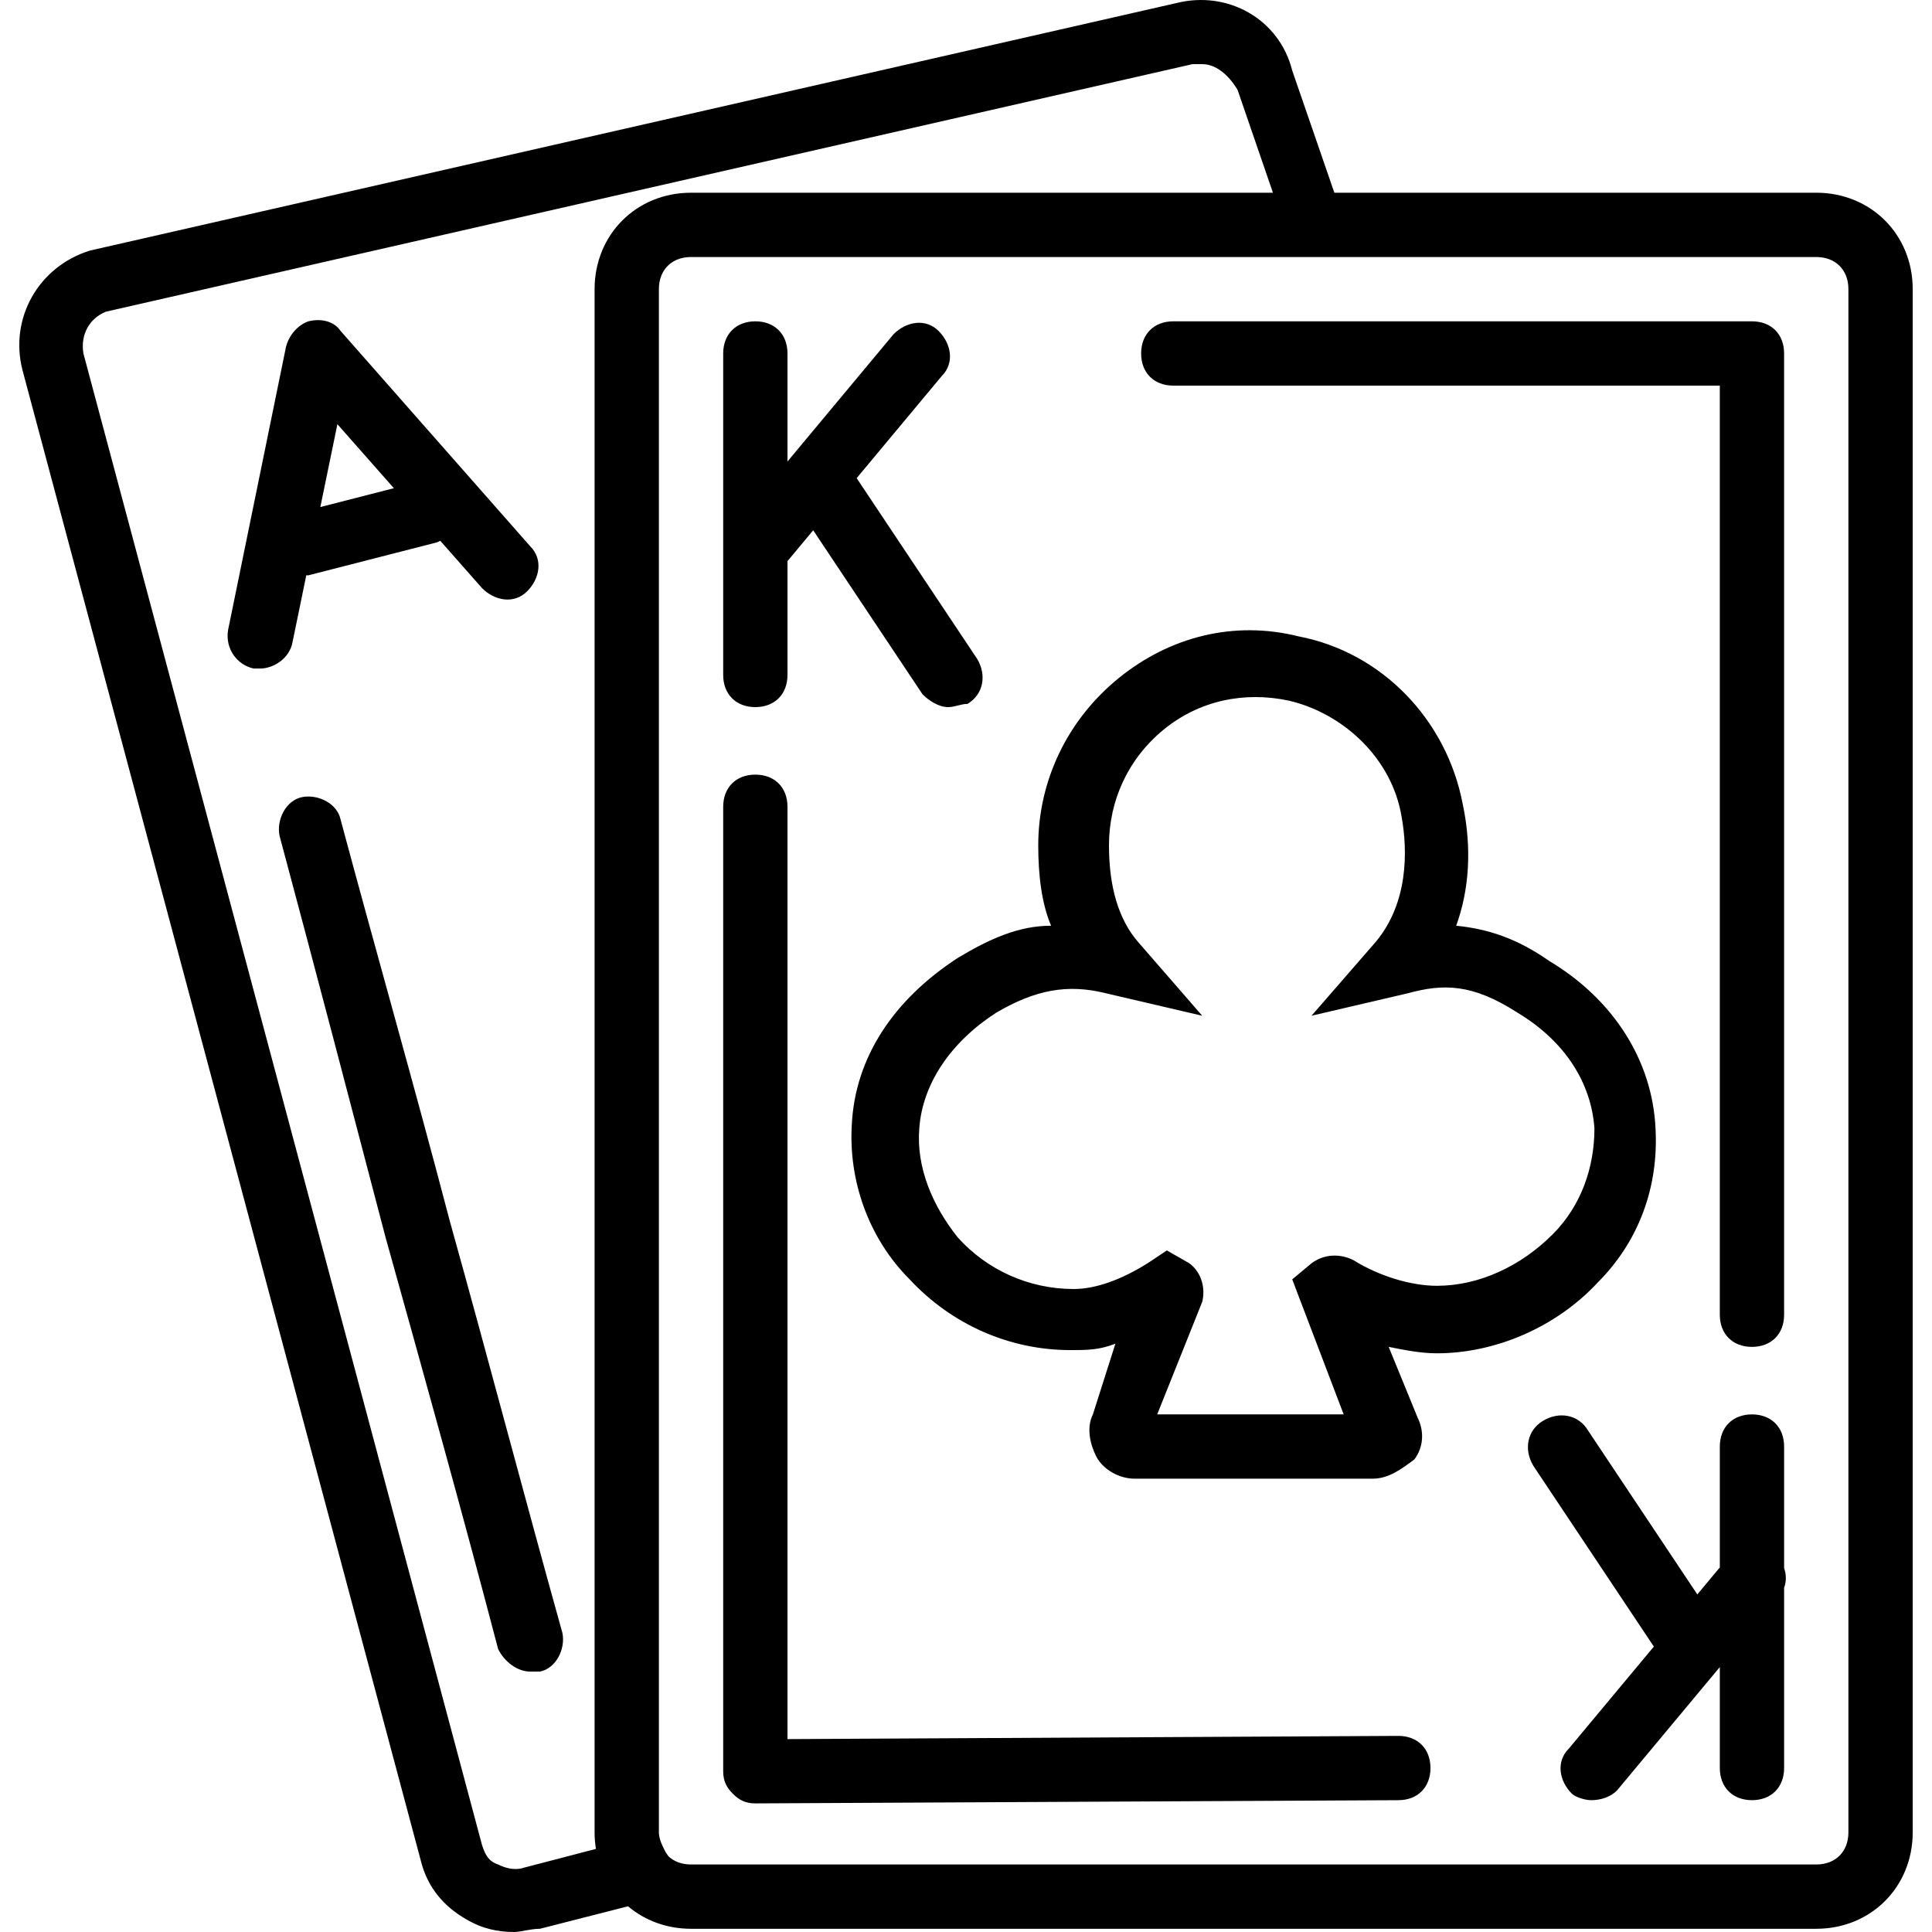
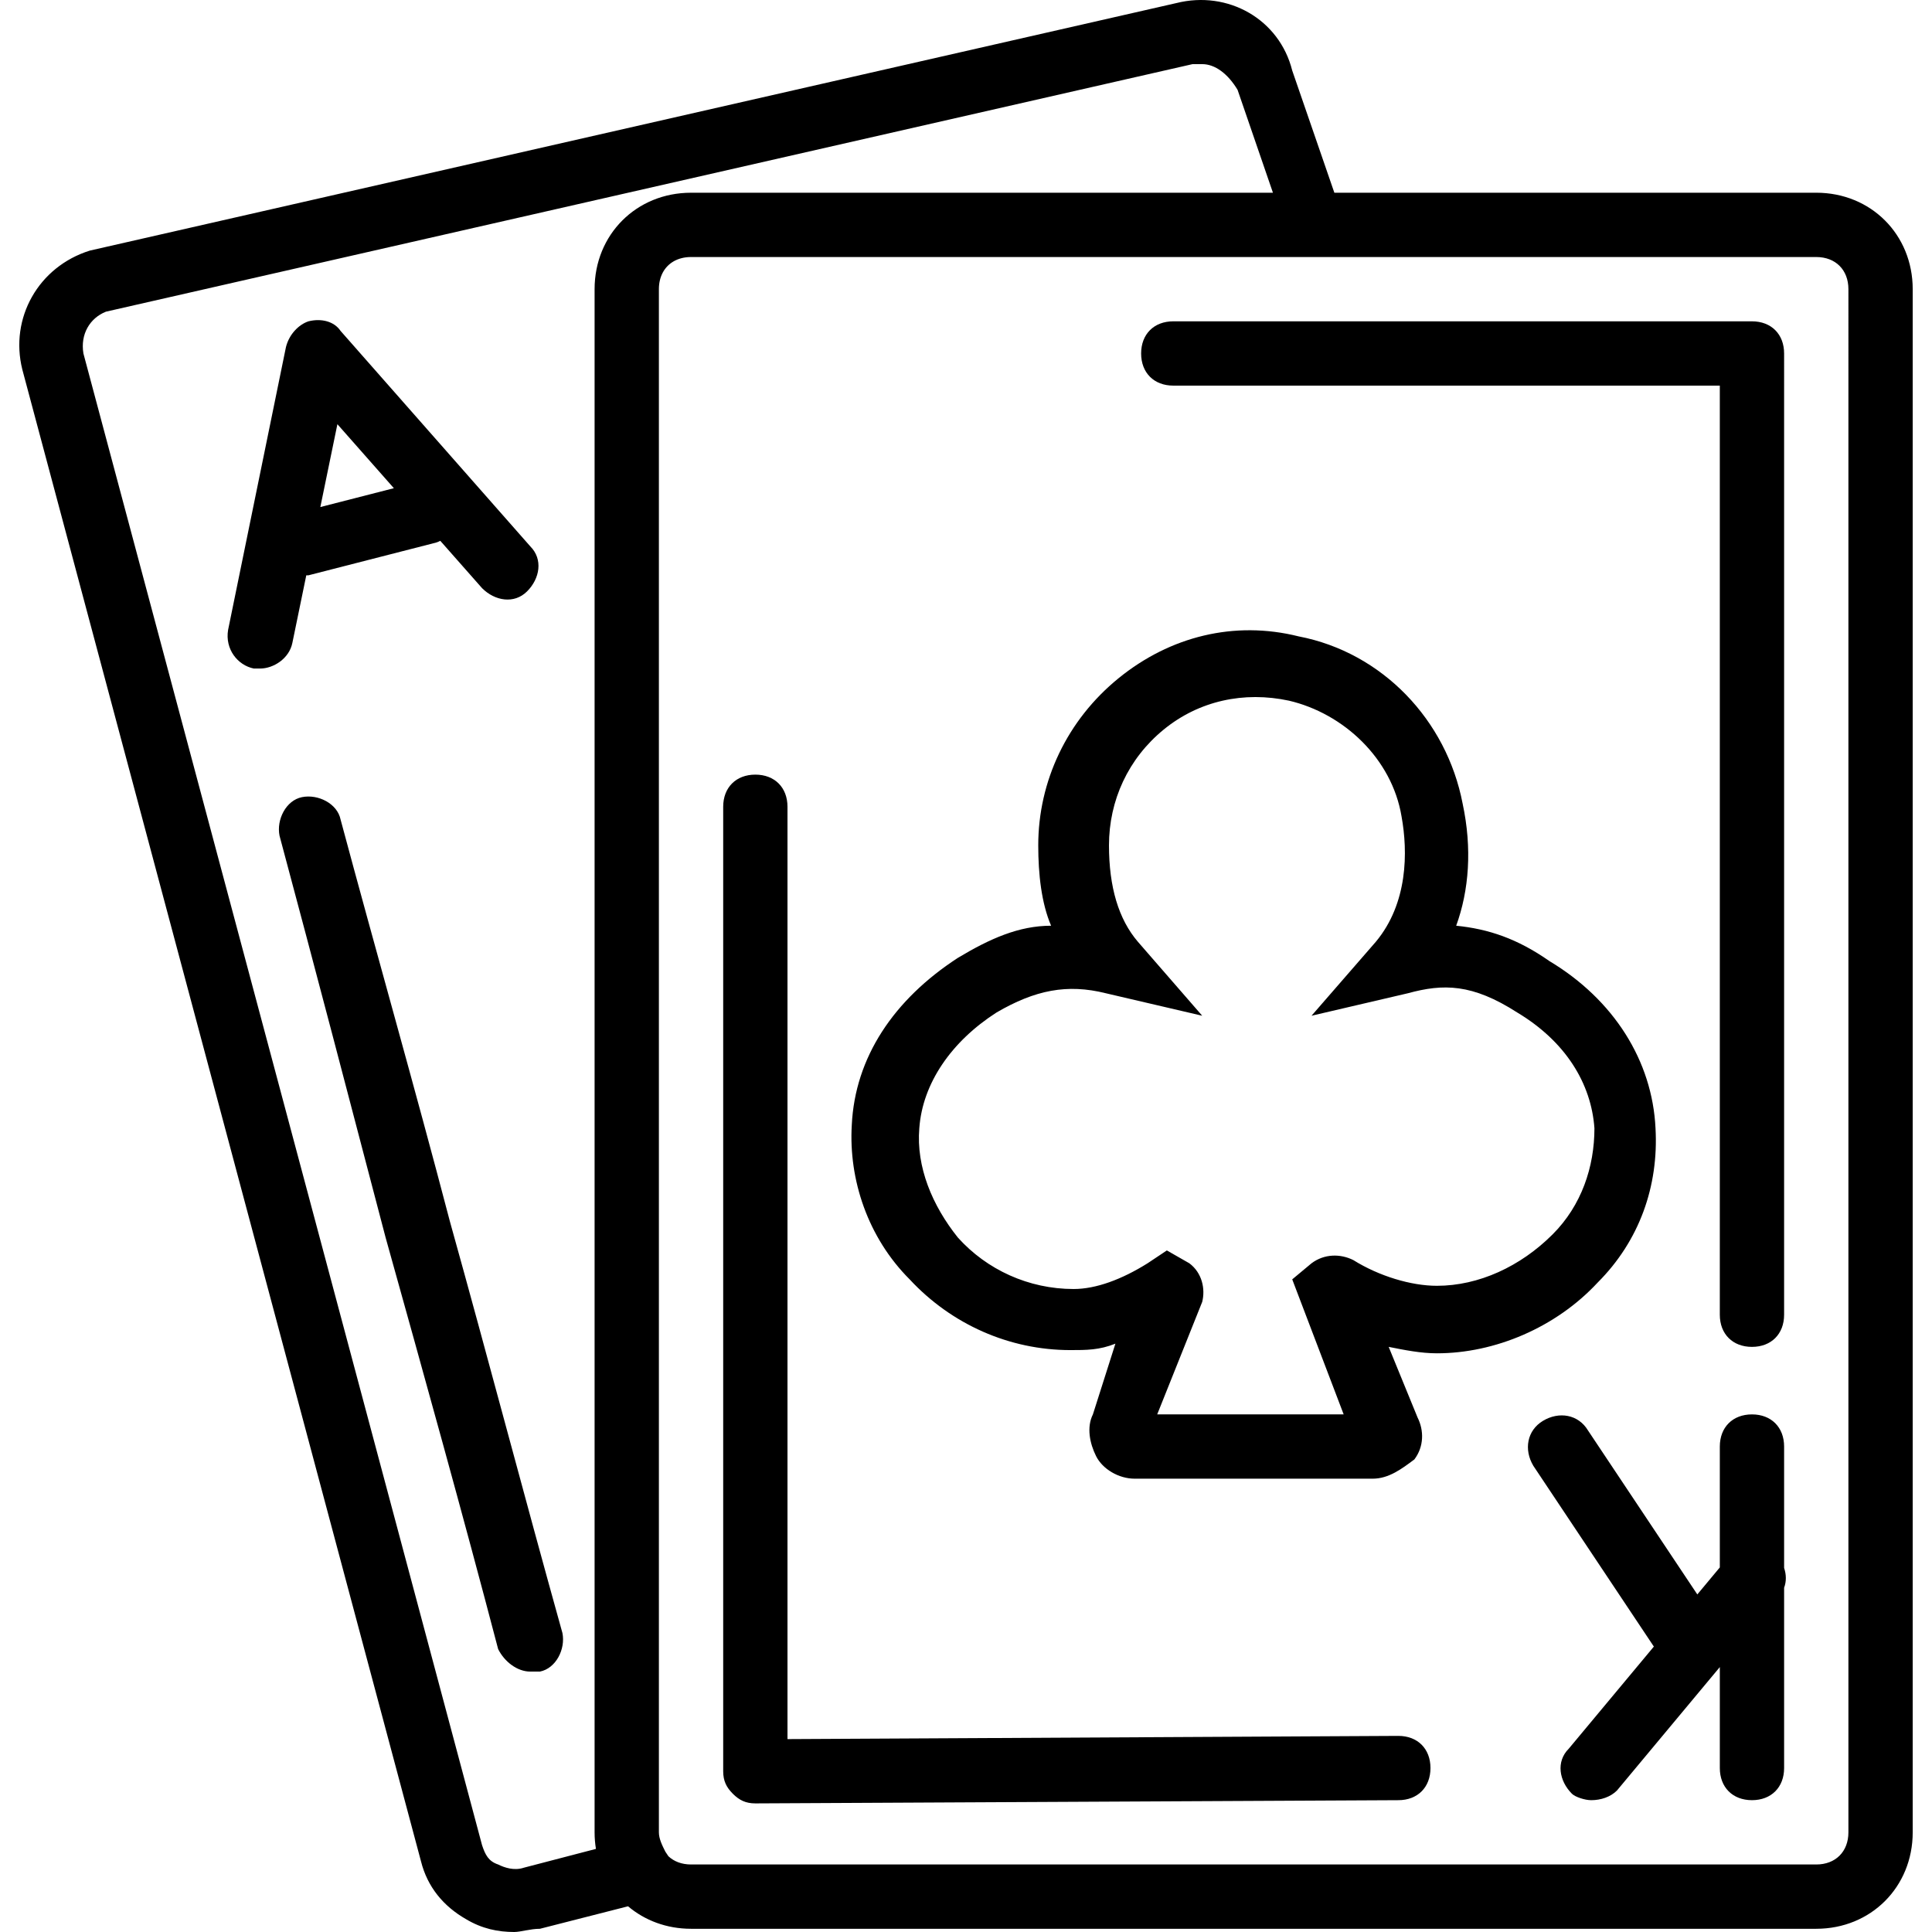
<svg xmlns="http://www.w3.org/2000/svg" fill="#000000" height="800px" width="800px" version="1.1" id="Layer_1" viewBox="0 0 504.401 504.401" xml:space="preserve">
  <g transform="translate(1 1)">
    <g>
      <g>
        <path d="M473.184,49.315H347.369L336.371,17.42c-3.357-13.43-16.787-20.984-30.216-17.626L22.456,64.424     C9.027,68.62,1.473,82.05,4.83,95.479l104.079,389.456c1.679,6.715,5.875,11.751,11.751,15.108     c4.197,2.518,8.393,3.357,12.59,3.357c1.679,0,4.197-0.839,6.715-0.839l23.003-5.873c4.362,3.687,10.066,5.873,16.446,5.873     h293.77c14.269,0,25.18-10.911,25.18-25.18V74.496C498.365,60.227,487.453,49.315,473.184,49.315z M135.768,486.614     c-2.518,0.839-5.036,0-6.715-0.839c-2.518-0.839-3.357-2.518-4.197-5.036L20.778,91.283c-0.839-5.036,1.679-9.233,5.875-10.911     l283.698-64.629c0.839,0,1.679,0,2.518,0c3.357,0,6.715,2.518,9.233,6.715l9.233,26.859H180.253h-0.839     c-14.269,0-25.18,10.911-25.18,25.18v402.885c0,1.481,0.124,2.924,0.351,4.324L135.768,486.614z M481.578,477.381     c0,5.036-3.357,8.393-8.393,8.393h-293.77c-2.423,0-4.452-0.784-5.911-2.152l-0.804-1.206c-0.839-1.679-1.679-3.357-1.679-5.036     V74.496c0-1.574,0.328-2.984,0.932-4.178c1.33-2.628,3.999-4.215,7.461-4.215h173.744v0h120.026c5.036,0,8.393,3.357,8.393,8.393     V477.381z" />
        <path d="M305.315,99.676h142.689v242.57c0,5.036,3.357,8.393,8.393,8.393s8.393-3.357,8.393-8.393V91.283     c0-5.036-3.357-8.393-8.393-8.393H305.315c-5.036,0-8.393,3.357-8.393,8.393S300.279,99.676,305.315,99.676z" />
        <path d="M364.07,452.201l-159.475,0.839V209.63c0-5.036-3.357-8.393-8.393-8.393s-8.393,3.357-8.393,8.393v251.803     c0,2.518,0.839,4.197,2.518,5.875c1.679,1.679,3.357,2.518,5.875,2.518l167.869-0.839c5.036,0,8.393-3.357,8.393-8.393     S369.106,452.201,364.07,452.201z" />
        <path d="M416.109,333.853c10.911-10.911,15.948-25.18,15.108-40.289c-0.839-17.626-10.911-33.574-27.698-43.646     c-8.393-5.875-15.948-8.393-24.341-9.233c3.357-9.233,4.197-20.144,1.679-31.895c-4.197-21.823-20.984-39.449-42.807-43.646     c-16.787-4.197-33.574,0-47.003,10.911c-13.43,10.911-20.984,26.859-20.984,43.646c0,7.554,0.839,15.108,3.357,20.984     c-8.393,0-15.948,3.357-24.341,8.393c-16.787,10.911-26.859,26.02-27.698,43.646c-0.839,14.269,4.197,29.377,15.108,40.289     c10.911,11.751,26.02,18.466,41.967,18.466c4.197,0,7.554,0,11.751-1.679l-5.875,18.466c-1.679,3.357-0.839,7.554,0.839,10.911     c1.679,3.357,5.875,5.875,10.072,5.875h62.112c4.197,0,7.554-2.518,10.911-5.036c2.518-3.357,2.518-7.554,0.839-10.911     l-7.554-18.466c4.197,0.839,8.393,1.679,12.59,1.679C389.25,352.319,405.197,345.604,416.109,333.853z M374.142,334.692     c-6.715,0-15.108-2.518-21.823-6.715c-3.357-1.679-7.554-1.679-10.911,0.839l-5.036,4.197l13.43,35.252h-48.682l11.751-29.377     c0.839-3.357,0-7.554-3.357-10.072l-5.875-3.357l-5.036,3.357c-6.715,4.197-13.43,6.715-19.305,6.715     c-11.751,0-22.662-5.036-30.216-13.43c-6.715-8.393-10.911-18.466-10.072-28.538c0.839-11.751,8.393-22.662,20.144-30.216     c10.072-5.875,18.466-7.554,28.538-5.036l25.18,5.875l-16.787-19.305c-5.036-5.875-7.554-14.269-7.554-25.18     c0-11.751,5.036-22.662,14.269-30.216c9.233-7.554,20.984-10.072,32.734-7.554c14.269,3.357,26.859,15.108,29.377,30.216     c1.679,9.233,1.679,22.662-6.715,32.734l-16.787,19.305l25.18-5.875c9.233-2.518,16.787-2.518,28.538,5.036     c12.59,7.554,19.305,18.466,20.144,30.216c0,10.072-3.357,20.144-10.911,27.698C395.965,329.656,385.053,334.692,374.142,334.692     z" />
        <path d="M116.463,317.906c-9.233-35.252-19.305-70.505-28.538-104.918c-0.839-4.197-5.875-6.715-10.072-5.875     c-4.197,0.839-6.715,5.875-5.875,10.072c9.233,34.413,18.466,69.666,27.698,104.918c10.072,36.092,20.144,72.184,29.377,107.436     c1.679,3.357,5.036,5.875,8.393,5.875c0.839,0,1.679,0,2.518,0c4.197-0.839,6.715-5.875,5.875-10.072     C135.768,389.25,126.535,353.997,116.463,317.906z" />
        <path d="M75.335,166.824l3.629-17.626c0.337,0,0.568,0,0.568,0l32.734-8.393c0.599-0.12,1.159-0.333,1.684-0.609l10.906,12.36     c3.357,3.357,8.393,4.197,11.751,0.839s4.197-8.393,0.839-11.751L87.925,85.407c-1.679-2.518-5.036-3.357-8.393-2.518     c-2.518,0.839-5.036,3.357-5.875,6.715l-15.108,73.862c-0.839,5.036,2.518,9.233,6.715,10.072c0.839,0,0.839,0,1.679,0     C70.299,173.538,74.496,171.02,75.335,166.824z M101.829,126.457l-19.196,4.922l4.453-21.63L101.829,126.457z" />
-         <path d="M196.201,183.611c5.036,0,8.393-3.357,8.393-8.393v-29.713l6.715-8.058l28.538,42.807     c1.679,1.679,4.197,3.357,6.715,3.357c1.679,0,3.357-0.839,5.036-0.839c4.197-2.518,5.036-7.554,2.518-11.751l-31.46-47.19     l22.227-26.672c3.357-3.357,2.518-8.393-0.839-11.751c-3.357-3.357-8.393-2.518-11.751,0.839l-27.698,33.238V91.283     c0-5.036-3.357-8.393-8.393-8.393s-8.393,3.357-8.393,8.393v83.934C187.807,180.253,191.165,183.611,196.201,183.611z" />
        <path d="M464.791,408.354V376.66c0-5.036-3.357-8.393-8.393-8.393s-8.393,3.357-8.393,8.393v31.559l-5.875,7.05l-28.538-42.807     c-2.518-4.197-7.554-5.036-11.751-2.518c-4.197,2.518-5.036,7.554-2.518,11.751l31.46,47.19l-22.227,26.672     c-3.357,3.357-2.518,8.393,0.839,11.751c0.839,0.839,3.357,1.679,5.036,1.679c2.518,0,5.036-0.839,6.715-2.518l26.859-32.231     v26.355c0,5.036,3.357,8.393,8.393,8.393s8.393-3.357,8.393-8.393v-47.072C465.411,411.872,465.37,410.071,464.791,408.354z" />
      </g>
    </g>
  </g>
</svg>